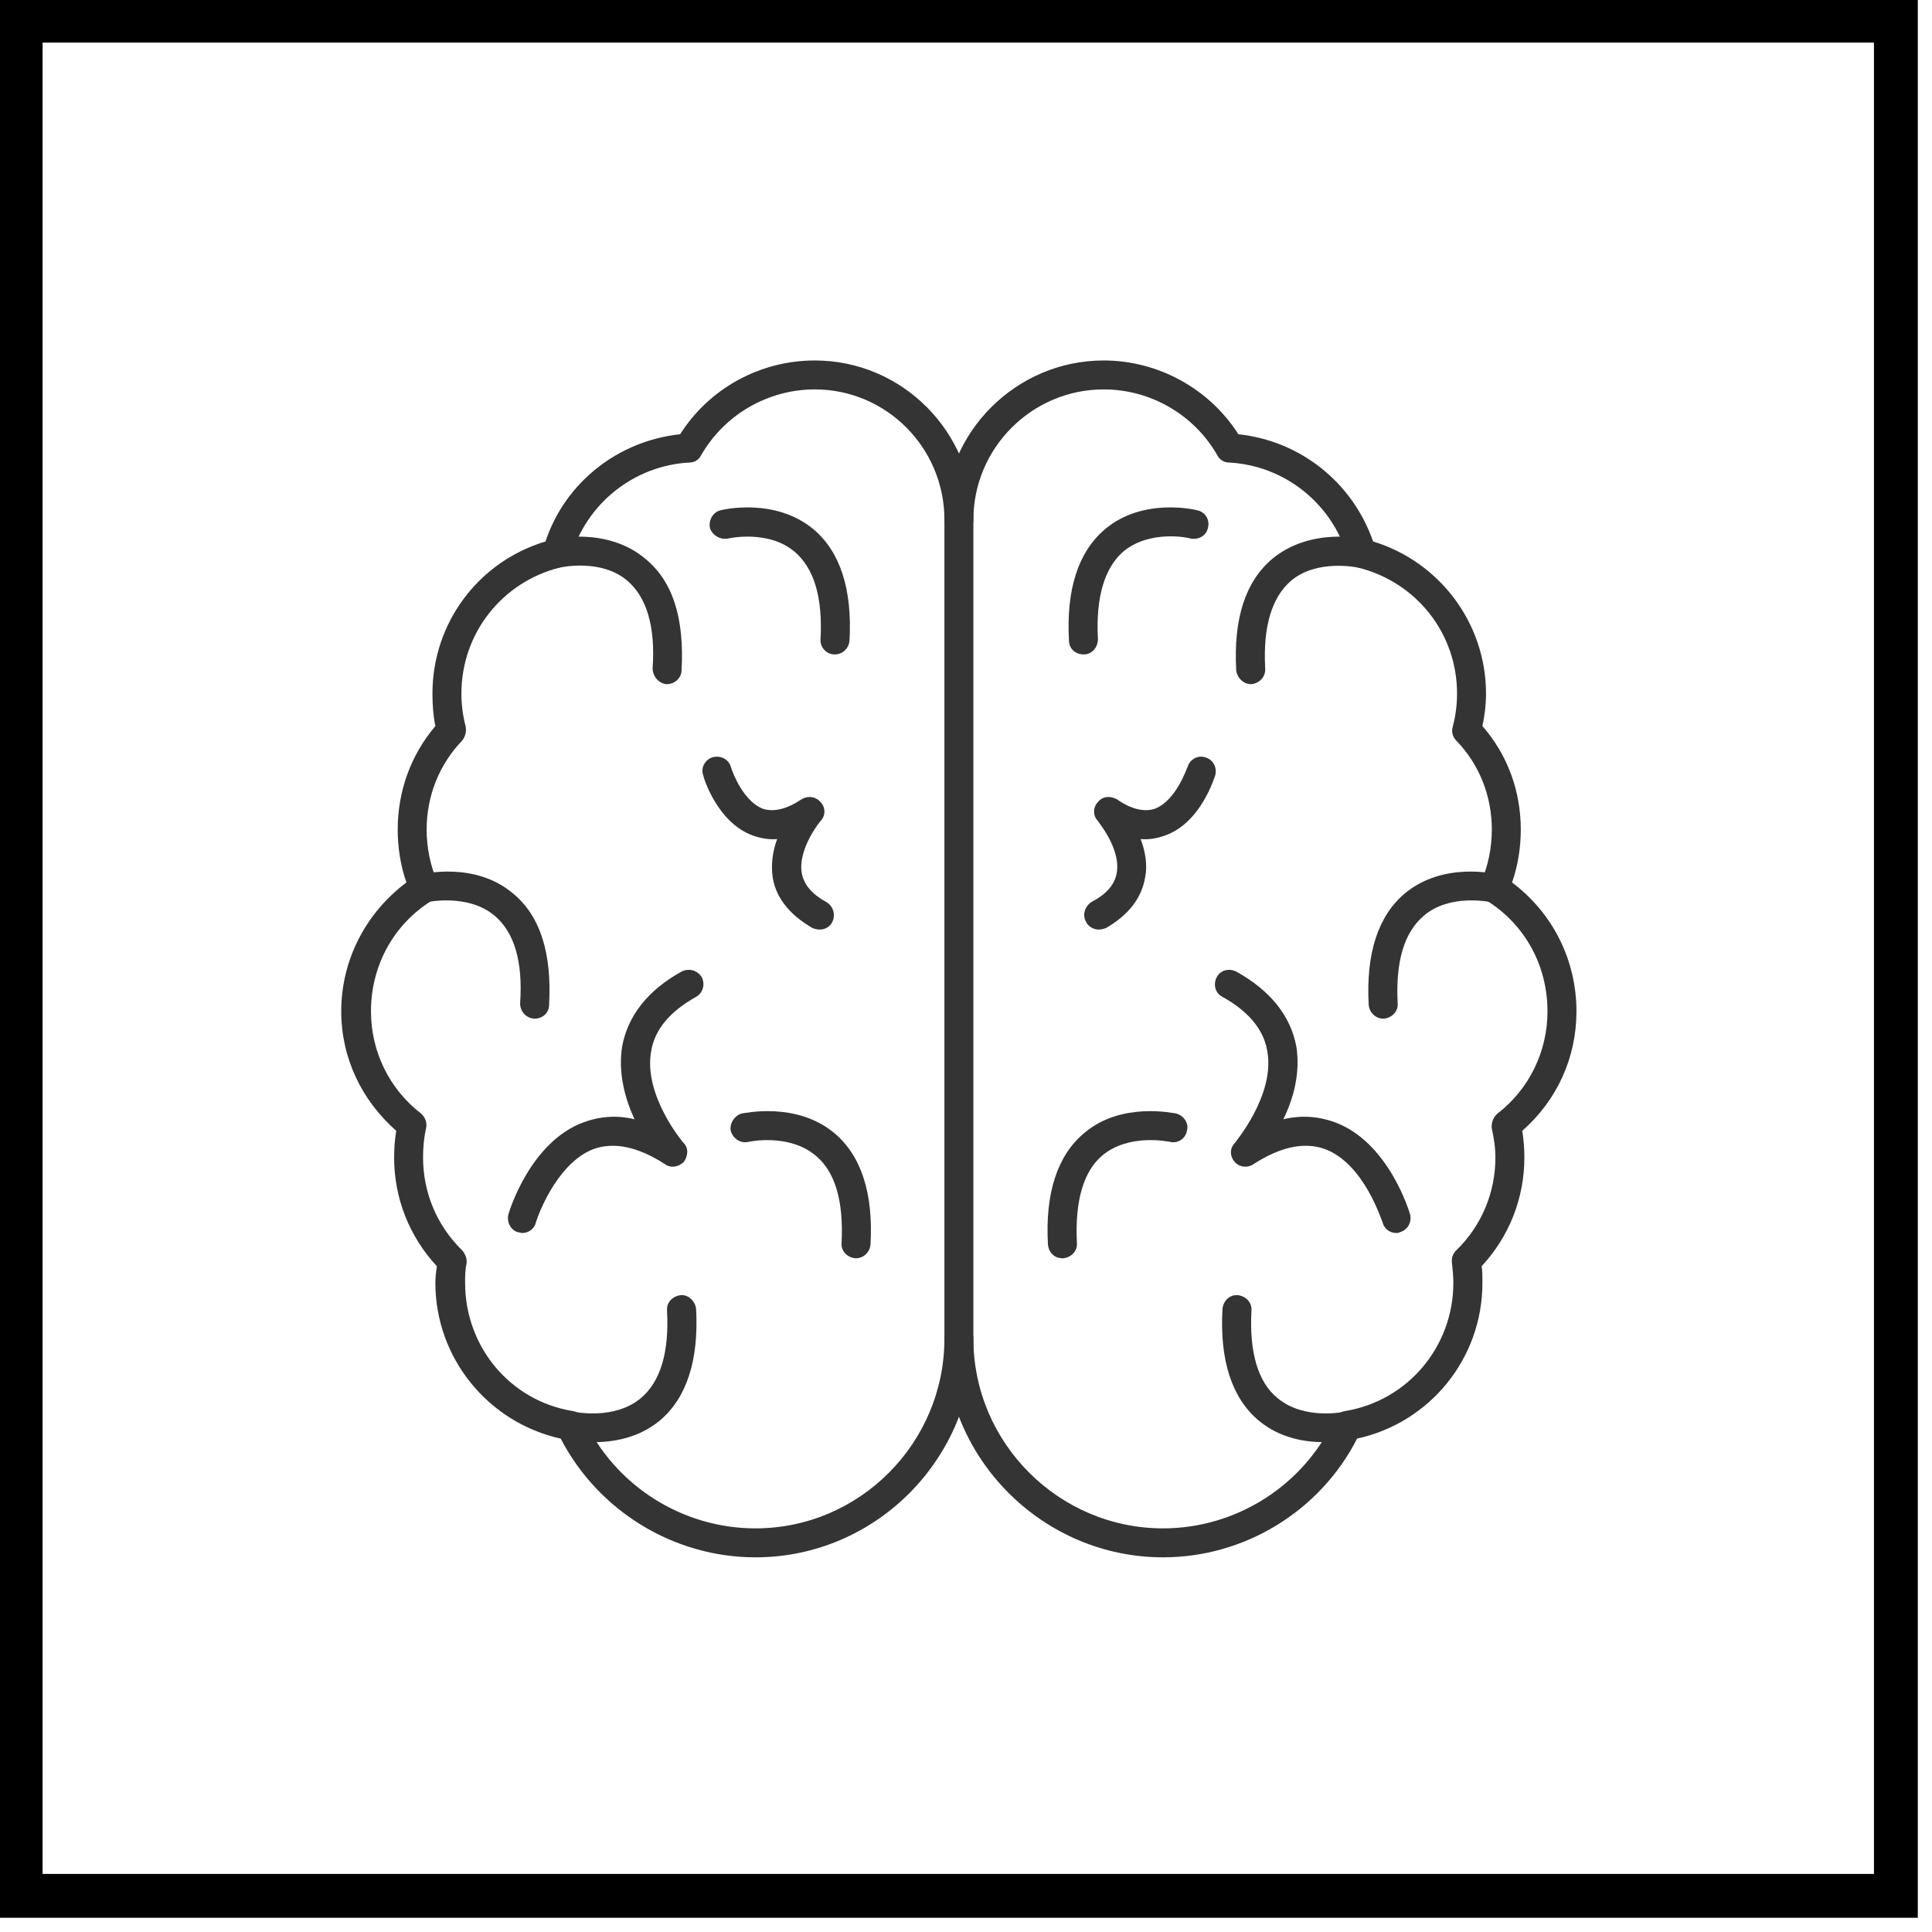
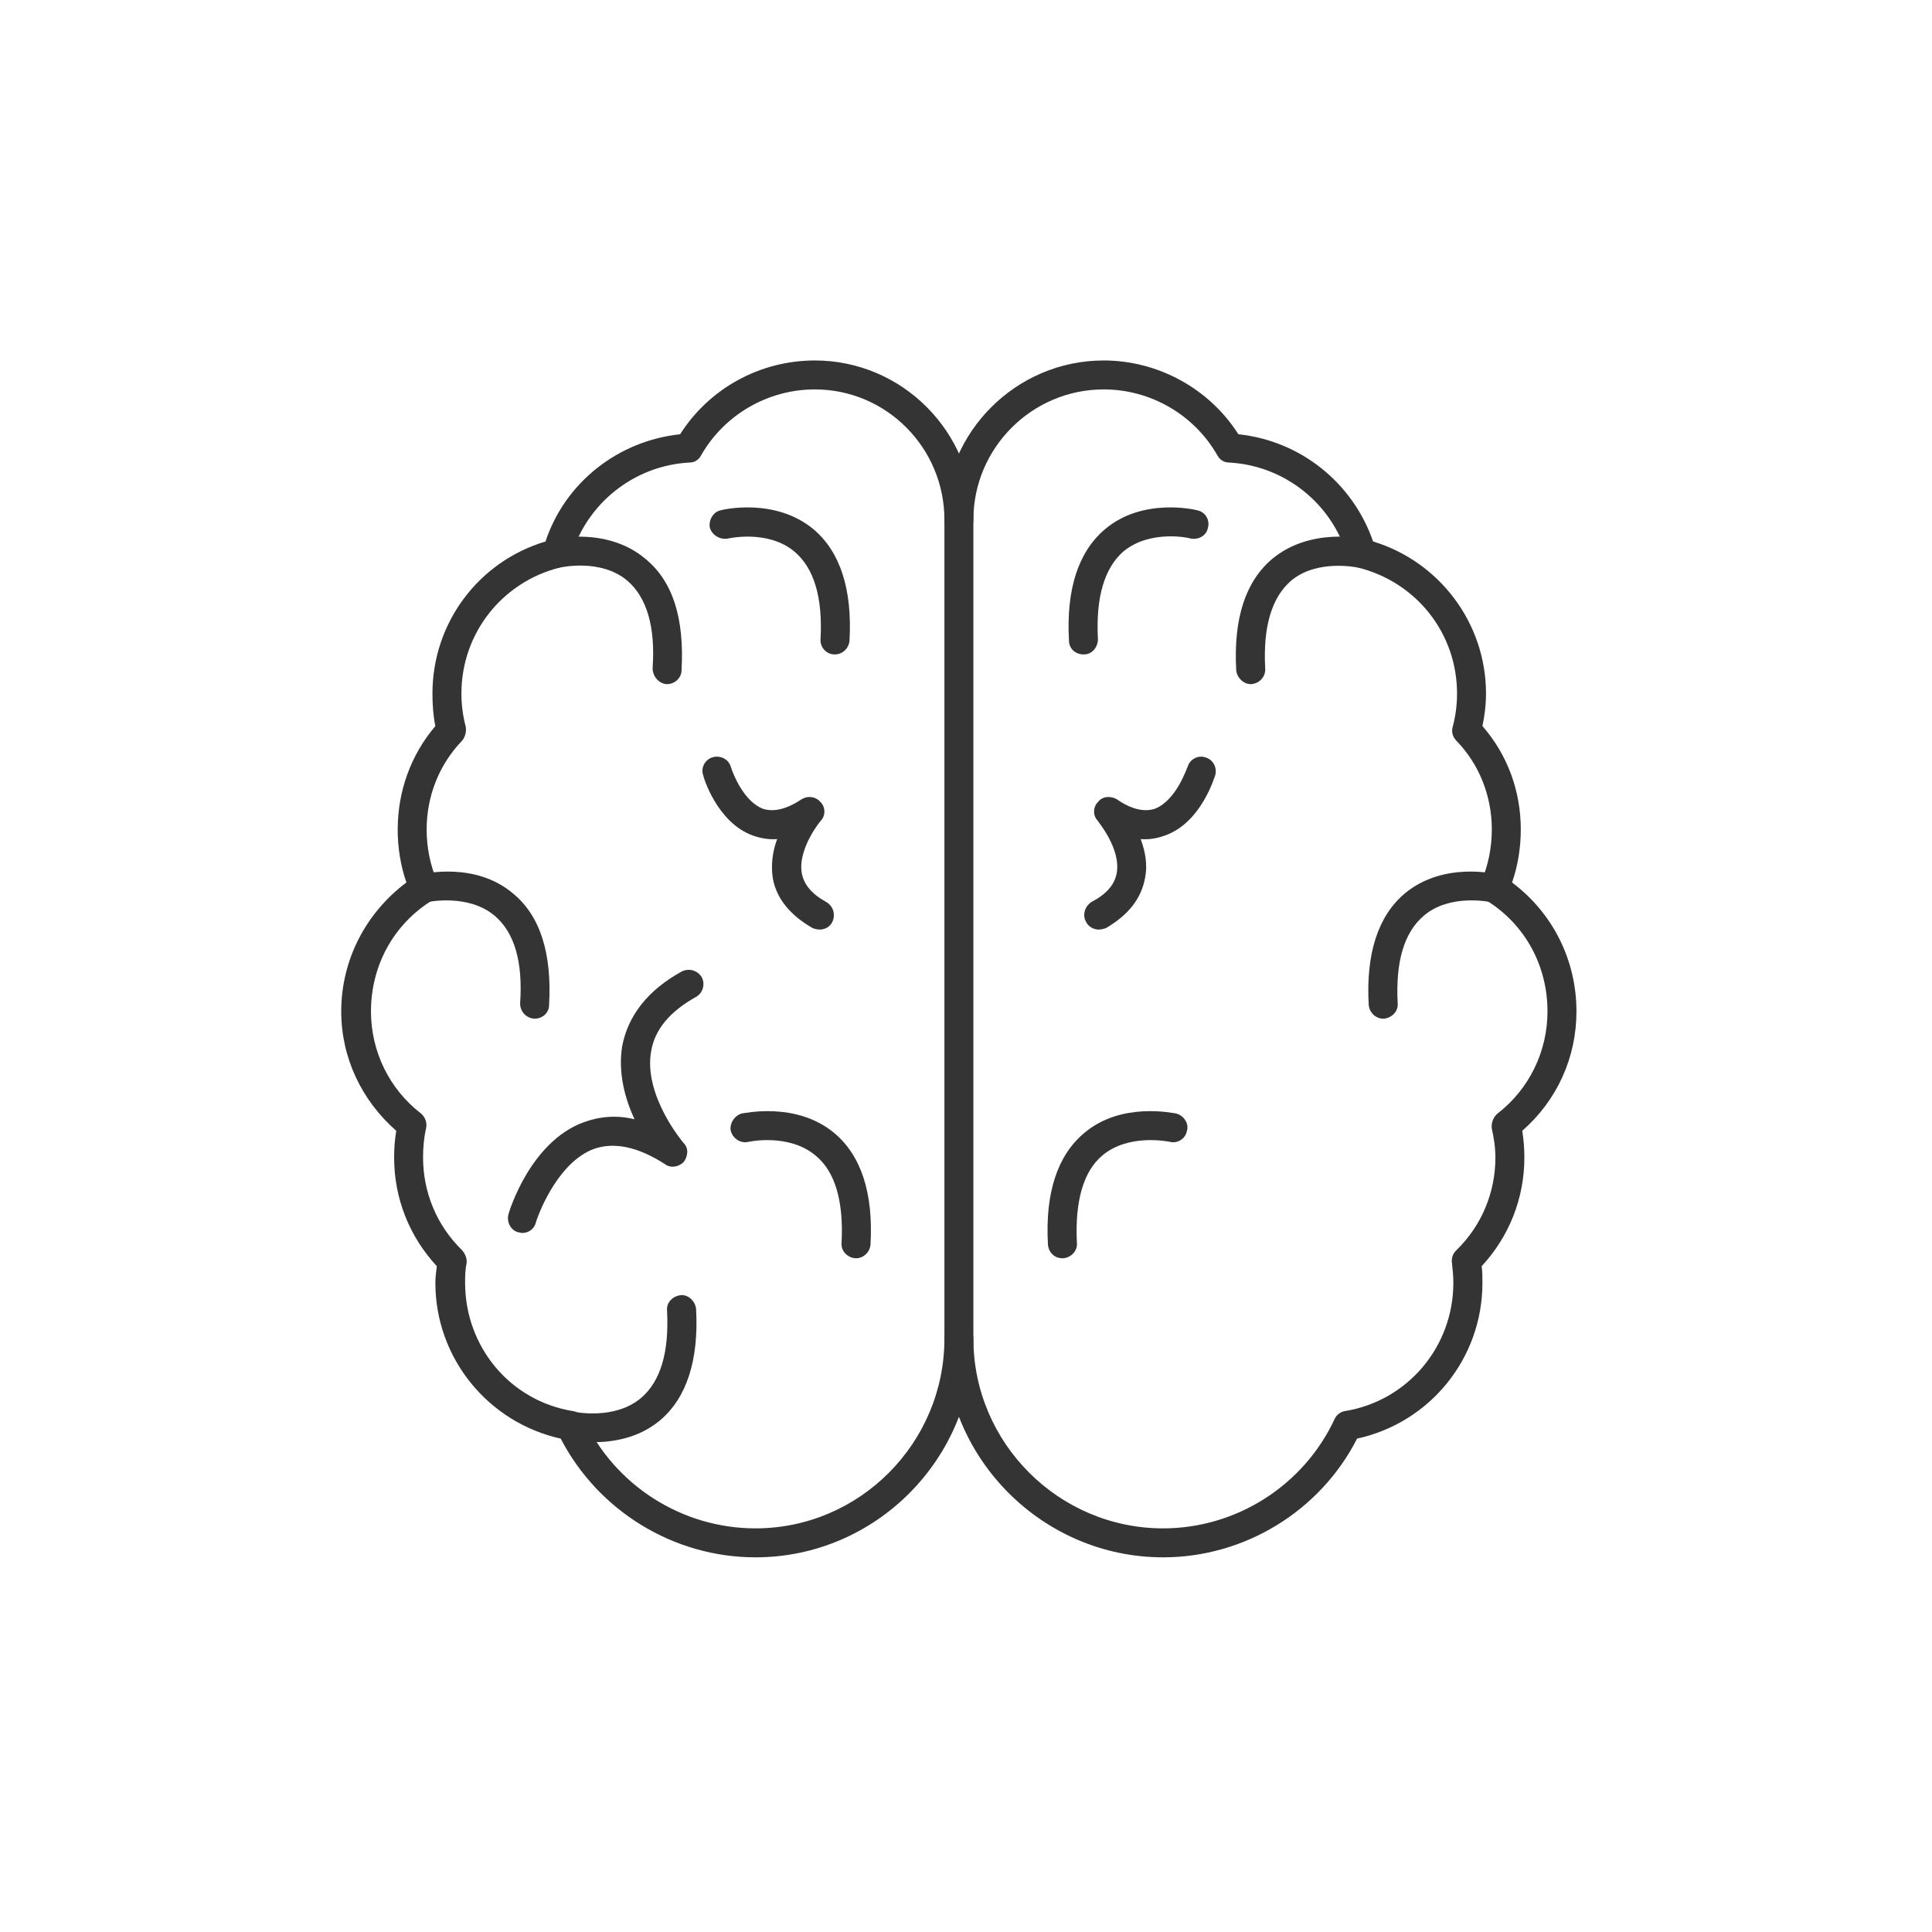
<svg xmlns="http://www.w3.org/2000/svg" width="90" zoomAndPan="magnify" viewBox="0 0 67.5 67.5" height="90" preserveAspectRatio="xMidYMid meet" version="1.0">
  <defs>
    <clipPath id="bbd3bc1d6c">
      <path d="M 0 0 L 67.004 0 L 67.004 67.004 L 0 67.004 Z M 0 0 " clip-rule="nonzero" />
    </clipPath>
    <clipPath id="6f34683749">
      <path d="M 11.922 12 L 35 12 L 35 55 L 11.922 55 Z M 11.922 12 " clip-rule="nonzero" />
    </clipPath>
    <clipPath id="3306ae3999">
      <path d="M 32 12 L 55.102 12 L 55.102 55 L 32 55 Z M 32 12 " clip-rule="nonzero" />
    </clipPath>
  </defs>
  <g clip-path="url(#bbd3bc1d6c)">
-     <path stroke-linecap="butt" transform="matrix(0.744, 0, 0, 0.744, 0, -0)" fill="none" stroke-linejoin="miter" d="M -0 0 L 90 0 L 90 90 L -0 90 Z M -0 0 " stroke="#000000" stroke-width="4" stroke-opacity="1" stroke-miterlimit="4" />
-   </g>
+     </g>
  <g clip-path="url(#6f34683749)">
    <path fill="#343434" d="M 26.395 54.41 C 23.535 54.41 20.902 52.789 19.59 50.262 C 17.059 49.703 15.211 47.453 15.211 44.82 C 15.211 44.621 15.238 44.418 15.262 44.238 C 14.301 43.203 13.77 41.863 13.77 40.445 C 13.77 40.117 13.793 39.812 13.844 39.508 C 12.633 38.445 11.922 36.953 11.922 35.336 C 11.922 33.539 12.781 31.895 14.199 30.832 C 13.996 30.25 13.895 29.617 13.895 28.984 C 13.895 27.645 14.352 26.379 15.211 25.367 C 15.137 25.016 15.109 24.633 15.109 24.23 C 15.109 21.777 16.703 19.625 19.059 18.918 C 19.738 16.867 21.586 15.402 23.762 15.172 C 24.773 13.578 26.543 12.594 28.469 12.594 C 31.527 12.594 34.008 15.098 34.008 18.16 L 34.008 46.77 C 34.008 50.969 30.594 54.41 26.395 54.41 Z M 28.469 13.605 C 26.824 13.605 25.305 14.492 24.496 15.906 C 24.418 16.059 24.27 16.16 24.09 16.16 C 22.145 16.262 20.473 17.602 19.941 19.473 C 19.891 19.652 19.738 19.777 19.562 19.828 C 17.539 20.336 16.121 22.129 16.121 24.23 C 16.121 24.633 16.172 25.016 16.273 25.395 C 16.301 25.57 16.25 25.746 16.148 25.875 C 15.34 26.711 14.906 27.82 14.906 28.984 C 14.906 29.617 15.035 30.25 15.289 30.832 C 15.387 31.059 15.312 31.34 15.086 31.465 C 13.746 32.301 12.961 33.742 12.961 35.336 C 12.961 36.727 13.594 38.043 14.707 38.902 C 14.855 39.027 14.934 39.23 14.883 39.434 C 14.809 39.762 14.781 40.09 14.781 40.445 C 14.781 41.66 15.262 42.824 16.148 43.684 C 16.25 43.809 16.324 43.961 16.301 44.141 C 16.25 44.367 16.25 44.594 16.25 44.82 C 16.25 47.047 17.816 48.945 20.02 49.301 C 20.195 49.324 20.32 49.449 20.398 49.578 C 21.484 51.906 23.836 53.398 26.395 53.398 C 30.035 53.398 32.996 50.414 32.996 46.77 L 32.996 18.16 C 32.996 15.652 30.973 13.605 28.469 13.605 Z M 28.469 13.605 " fill-opacity="1" fill-rule="evenodd" />
  </g>
  <path fill="#343434" d="M 23.305 23.902 C 23.305 23.902 23.305 23.902 23.281 23.902 C 23.004 23.875 22.801 23.621 22.801 23.344 C 22.902 21.902 22.598 20.867 21.914 20.285 C 20.98 19.5 19.59 19.828 19.562 19.828 C 19.285 19.879 19.031 19.727 18.957 19.449 C 18.906 19.172 19.059 18.918 19.336 18.84 C 19.41 18.816 21.23 18.41 22.547 19.523 C 23.508 20.309 23.914 21.598 23.812 23.422 C 23.812 23.672 23.586 23.902 23.305 23.902 Z M 23.305 23.902 " fill-opacity="1" fill-rule="evenodd" />
  <path fill="#343434" d="M 20.727 50.387 C 20.219 50.387 19.867 50.312 19.816 50.312 C 19.539 50.234 19.387 49.957 19.438 49.68 C 19.512 49.426 19.789 49.25 20.043 49.324 C 20.07 49.324 21.461 49.629 22.395 48.844 C 23.078 48.262 23.383 47.25 23.305 45.781 C 23.281 45.504 23.508 45.277 23.789 45.25 C 24.039 45.227 24.293 45.453 24.32 45.734 C 24.418 47.527 23.988 48.844 23.055 49.629 C 22.293 50.262 21.383 50.387 20.727 50.387 Z M 20.727 50.387 " fill-opacity="1" fill-rule="evenodd" />
  <path fill="#343434" d="M 18.246 43.078 C 18.195 43.078 18.145 43.051 18.094 43.051 C 17.844 42.977 17.691 42.695 17.766 42.418 C 17.793 42.316 18.527 39.891 20.398 39.207 C 20.953 39.004 21.562 38.953 22.168 39.105 C 21.84 38.395 21.586 37.484 21.738 36.551 C 21.941 35.488 22.625 34.602 23.812 33.945 C 24.066 33.816 24.367 33.895 24.52 34.145 C 24.648 34.398 24.547 34.703 24.32 34.828 C 23.406 35.336 22.875 35.969 22.75 36.727 C 22.473 38.27 23.863 39.914 23.887 39.938 C 24.066 40.117 24.039 40.395 23.887 40.598 C 23.711 40.773 23.434 40.824 23.23 40.672 C 22.293 40.066 21.461 39.891 20.75 40.141 C 19.59 40.57 18.906 42.141 18.727 42.695 C 18.676 42.926 18.477 43.078 18.246 43.078 Z M 18.246 43.078 " fill-opacity="1" fill-rule="evenodd" />
  <path fill="#343434" d="M 28.645 32.477 C 28.543 32.477 28.469 32.453 28.391 32.426 C 27.605 31.973 27.125 31.391 27 30.68 C 26.926 30.199 27 29.719 27.152 29.316 C 26.875 29.34 26.57 29.289 26.293 29.188 C 25.051 28.734 24.57 27.141 24.57 27.09 C 24.469 26.809 24.648 26.531 24.898 26.457 C 25.18 26.379 25.457 26.531 25.531 26.785 C 25.633 27.113 26.012 28 26.645 28.254 C 27.023 28.379 27.48 28.277 28.012 27.922 C 28.215 27.797 28.492 27.82 28.668 28.023 C 28.848 28.203 28.848 28.504 28.668 28.684 C 28.441 28.961 27.887 29.797 28.012 30.504 C 28.086 30.91 28.367 31.238 28.871 31.516 C 29.125 31.668 29.199 31.973 29.074 32.223 C 29 32.375 28.82 32.477 28.645 32.477 Z M 28.645 32.477 " fill-opacity="1" fill-rule="evenodd" />
  <path fill="#343434" d="M 29.91 43.961 C 29.883 43.961 29.883 43.961 29.883 43.961 C 29.605 43.938 29.379 43.707 29.402 43.43 C 29.48 41.965 29.176 40.926 28.492 40.371 C 27.555 39.586 26.164 39.891 26.164 39.891 C 25.887 39.965 25.609 39.789 25.531 39.508 C 25.48 39.258 25.66 38.977 25.914 38.902 C 25.988 38.902 27.809 38.473 29.148 39.586 C 30.086 40.371 30.516 41.684 30.414 43.48 C 30.391 43.758 30.16 43.961 29.91 43.961 Z M 29.91 43.961 " fill-opacity="1" fill-rule="evenodd" />
  <path fill="#343434" d="M 29.176 22.863 C 29.148 22.863 29.148 22.863 29.148 22.863 C 28.871 22.863 28.645 22.609 28.668 22.332 C 28.746 20.867 28.441 19.852 27.758 19.273 C 26.824 18.488 25.43 18.816 25.43 18.816 C 25.152 18.867 24.875 18.691 24.801 18.438 C 24.75 18.16 24.926 17.879 25.18 17.828 C 25.254 17.805 27.074 17.375 28.418 18.488 C 29.352 19.273 29.781 20.586 29.68 22.383 C 29.656 22.66 29.43 22.863 29.176 22.863 Z M 29.176 22.863 " fill-opacity="1" fill-rule="evenodd" />
  <path fill="#343434" d="M 18.676 35.59 C 18.676 35.59 18.676 35.59 18.652 35.59 C 18.375 35.562 18.172 35.336 18.172 35.059 C 18.273 33.59 17.969 32.578 17.285 31.996 C 16.352 31.211 14.957 31.516 14.934 31.516 C 14.656 31.59 14.402 31.414 14.324 31.16 C 14.277 30.883 14.426 30.605 14.707 30.555 C 14.781 30.527 16.602 30.098 17.918 31.211 C 18.879 31.996 19.285 33.312 19.184 35.109 C 19.184 35.387 18.957 35.59 18.676 35.59 Z M 18.676 35.59 " fill-opacity="1" fill-rule="evenodd" />
  <g clip-path="url(#3306ae3999)">
    <path fill="#343434" d="M 40.637 54.41 C 36.438 54.41 32.996 50.969 32.996 46.77 C 32.996 46.492 33.223 46.266 33.5 46.266 C 33.781 46.266 34.008 46.492 34.008 46.77 C 34.008 50.414 36.992 53.398 40.637 53.398 C 43.191 53.398 45.543 51.906 46.629 49.578 C 46.68 49.449 46.832 49.324 46.984 49.301 C 49.184 48.945 50.777 47.047 50.777 44.82 C 50.777 44.594 50.754 44.367 50.73 44.141 C 50.703 43.961 50.754 43.809 50.879 43.684 C 51.766 42.824 52.246 41.66 52.246 40.445 C 52.246 40.09 52.195 39.762 52.121 39.434 C 52.094 39.23 52.172 39.027 52.324 38.902 C 53.434 38.043 54.066 36.727 54.066 35.336 C 54.066 33.742 53.285 32.301 51.941 31.465 C 51.715 31.34 51.641 31.059 51.742 30.832 C 51.992 30.25 52.121 29.617 52.121 28.984 C 52.121 27.82 51.691 26.711 50.879 25.875 C 50.754 25.746 50.703 25.57 50.754 25.395 C 50.855 25.016 50.906 24.633 50.906 24.23 C 50.906 22.129 49.488 20.336 47.441 19.828 C 47.262 19.777 47.137 19.652 47.086 19.473 C 46.555 17.602 44.887 16.262 42.938 16.16 C 42.762 16.16 42.609 16.059 42.531 15.906 C 41.723 14.492 40.203 13.605 38.562 13.605 C 36.055 13.605 34.008 15.652 34.008 18.16 C 34.008 18.438 33.781 18.664 33.5 18.664 C 33.223 18.664 32.996 18.438 32.996 18.16 C 32.996 15.098 35.5 12.594 38.562 12.594 C 40.457 12.594 42.254 13.578 43.266 15.172 C 45.441 15.402 47.262 16.867 47.973 18.918 C 50.297 19.625 51.918 21.777 51.918 24.23 C 51.918 24.633 51.867 25.016 51.793 25.367 C 52.676 26.379 53.133 27.645 53.133 28.984 C 53.133 29.617 53.031 30.25 52.828 30.832 C 54.246 31.895 55.078 33.539 55.078 35.336 C 55.078 36.953 54.398 38.445 53.184 39.508 C 53.234 39.812 53.258 40.117 53.258 40.445 C 53.258 41.863 52.727 43.203 51.766 44.238 C 51.793 44.418 51.793 44.621 51.793 44.82 C 51.793 47.453 49.969 49.703 47.414 50.262 C 46.125 52.789 43.492 54.41 40.637 54.41 Z M 40.637 54.41 " fill-opacity="1" fill-rule="evenodd" />
  </g>
  <path fill="#343434" d="M 43.695 23.902 C 43.441 23.902 43.215 23.672 43.191 23.422 C 43.09 21.598 43.52 20.309 44.453 19.523 C 45.797 18.41 47.617 18.816 47.691 18.84 C 47.945 18.918 48.121 19.172 48.074 19.449 C 47.996 19.727 47.719 19.879 47.441 19.828 C 47.414 19.828 46.023 19.523 45.113 20.285 C 44.43 20.867 44.125 21.902 44.203 23.344 C 44.227 23.648 44 23.875 43.723 23.902 C 43.723 23.902 43.723 23.902 43.695 23.902 Z M 43.695 23.902 " fill-opacity="1" fill-rule="evenodd" />
-   <path fill="#343434" d="M 46.277 50.387 C 45.617 50.387 44.734 50.262 43.973 49.629 C 43.039 48.844 42.609 47.527 42.711 45.734 C 42.734 45.453 42.961 45.227 43.242 45.25 C 43.52 45.277 43.746 45.504 43.723 45.781 C 43.645 47.25 43.949 48.289 44.633 48.844 C 45.566 49.629 46.961 49.324 46.961 49.324 C 47.238 49.25 47.516 49.426 47.566 49.68 C 47.641 49.957 47.465 50.234 47.188 50.312 C 47.16 50.312 46.809 50.387 46.277 50.387 Z M 46.277 50.387 " fill-opacity="1" fill-rule="evenodd" />
-   <path fill="#343434" d="M 48.781 43.078 C 48.555 43.078 48.352 42.926 48.301 42.695 C 48.273 42.672 47.668 40.648 46.277 40.141 C 45.566 39.891 44.734 40.066 43.797 40.672 C 43.57 40.824 43.293 40.773 43.141 40.598 C 42.961 40.395 42.961 40.117 43.141 39.938 C 43.141 39.914 44.555 38.27 44.277 36.727 C 44.152 35.969 43.621 35.336 42.711 34.828 C 42.457 34.703 42.379 34.398 42.508 34.145 C 42.633 33.895 42.938 33.816 43.191 33.945 C 44.379 34.602 45.086 35.488 45.289 36.551 C 45.441 37.484 45.188 38.395 44.836 39.105 C 45.469 38.953 46.074 39.004 46.629 39.207 C 48.504 39.891 49.234 42.316 49.262 42.418 C 49.336 42.695 49.184 42.977 48.906 43.051 C 48.855 43.078 48.832 43.078 48.781 43.078 Z M 48.781 43.078 " fill-opacity="1" fill-rule="evenodd" />
  <path fill="#343434" d="M 38.383 32.477 C 38.207 32.477 38.031 32.375 37.953 32.223 C 37.801 31.973 37.902 31.668 38.129 31.516 C 38.66 31.238 38.941 30.91 39.016 30.504 C 39.168 29.645 38.359 28.707 38.359 28.684 C 38.18 28.504 38.18 28.203 38.359 28.023 C 38.512 27.82 38.789 27.797 39.016 27.922 C 39.523 28.277 39.977 28.379 40.355 28.254 C 41.117 27.949 41.469 26.809 41.496 26.785 C 41.57 26.531 41.848 26.379 42.102 26.457 C 42.379 26.531 42.531 26.809 42.457 27.09 C 42.43 27.141 41.977 28.734 40.711 29.188 C 40.434 29.289 40.156 29.34 39.852 29.316 C 40.004 29.719 40.105 30.199 40.004 30.68 C 39.875 31.391 39.422 31.973 38.637 32.426 C 38.562 32.453 38.461 32.477 38.383 32.477 Z M 38.383 32.477 " fill-opacity="1" fill-rule="evenodd" />
  <path fill="#343434" d="M 37.117 43.961 C 36.84 43.961 36.637 43.758 36.613 43.48 C 36.512 41.684 36.941 40.371 37.879 39.586 C 39.191 38.473 41.016 38.902 41.09 38.902 C 41.367 38.977 41.547 39.258 41.469 39.508 C 41.418 39.789 41.141 39.965 40.863 39.891 C 40.836 39.891 39.445 39.586 38.512 40.371 C 37.852 40.926 37.551 41.965 37.625 43.43 C 37.648 43.707 37.422 43.938 37.145 43.961 C 37.145 43.961 37.117 43.961 37.117 43.961 Z M 37.117 43.961 " fill-opacity="1" fill-rule="evenodd" />
  <path fill="#343434" d="M 37.852 22.863 C 37.574 22.863 37.348 22.66 37.348 22.383 C 37.246 20.586 37.676 19.273 38.609 18.488 C 39.926 17.375 41.75 17.805 41.824 17.828 C 42.102 17.879 42.281 18.16 42.203 18.438 C 42.152 18.715 41.875 18.867 41.598 18.816 C 41.57 18.793 40.18 18.488 39.242 19.273 C 38.586 19.852 38.281 20.867 38.359 22.332 C 38.359 22.609 38.156 22.863 37.879 22.863 C 37.879 22.863 37.852 22.863 37.852 22.863 Z M 37.852 22.863 " fill-opacity="1" fill-rule="evenodd" />
  <path fill="#343434" d="M 48.324 35.59 C 48.074 35.59 47.844 35.387 47.82 35.109 C 47.719 33.312 48.148 31.996 49.086 31.211 C 50.426 30.098 52.246 30.527 52.324 30.555 C 52.574 30.605 52.754 30.883 52.703 31.16 C 52.625 31.414 52.348 31.59 52.094 31.516 C 52.043 31.516 50.652 31.211 49.742 31.996 C 49.059 32.578 48.754 33.59 48.832 35.059 C 48.855 35.336 48.629 35.562 48.352 35.59 C 48.352 35.59 48.352 35.59 48.324 35.59 Z M 48.324 35.59 " fill-opacity="1" fill-rule="evenodd" />
</svg>